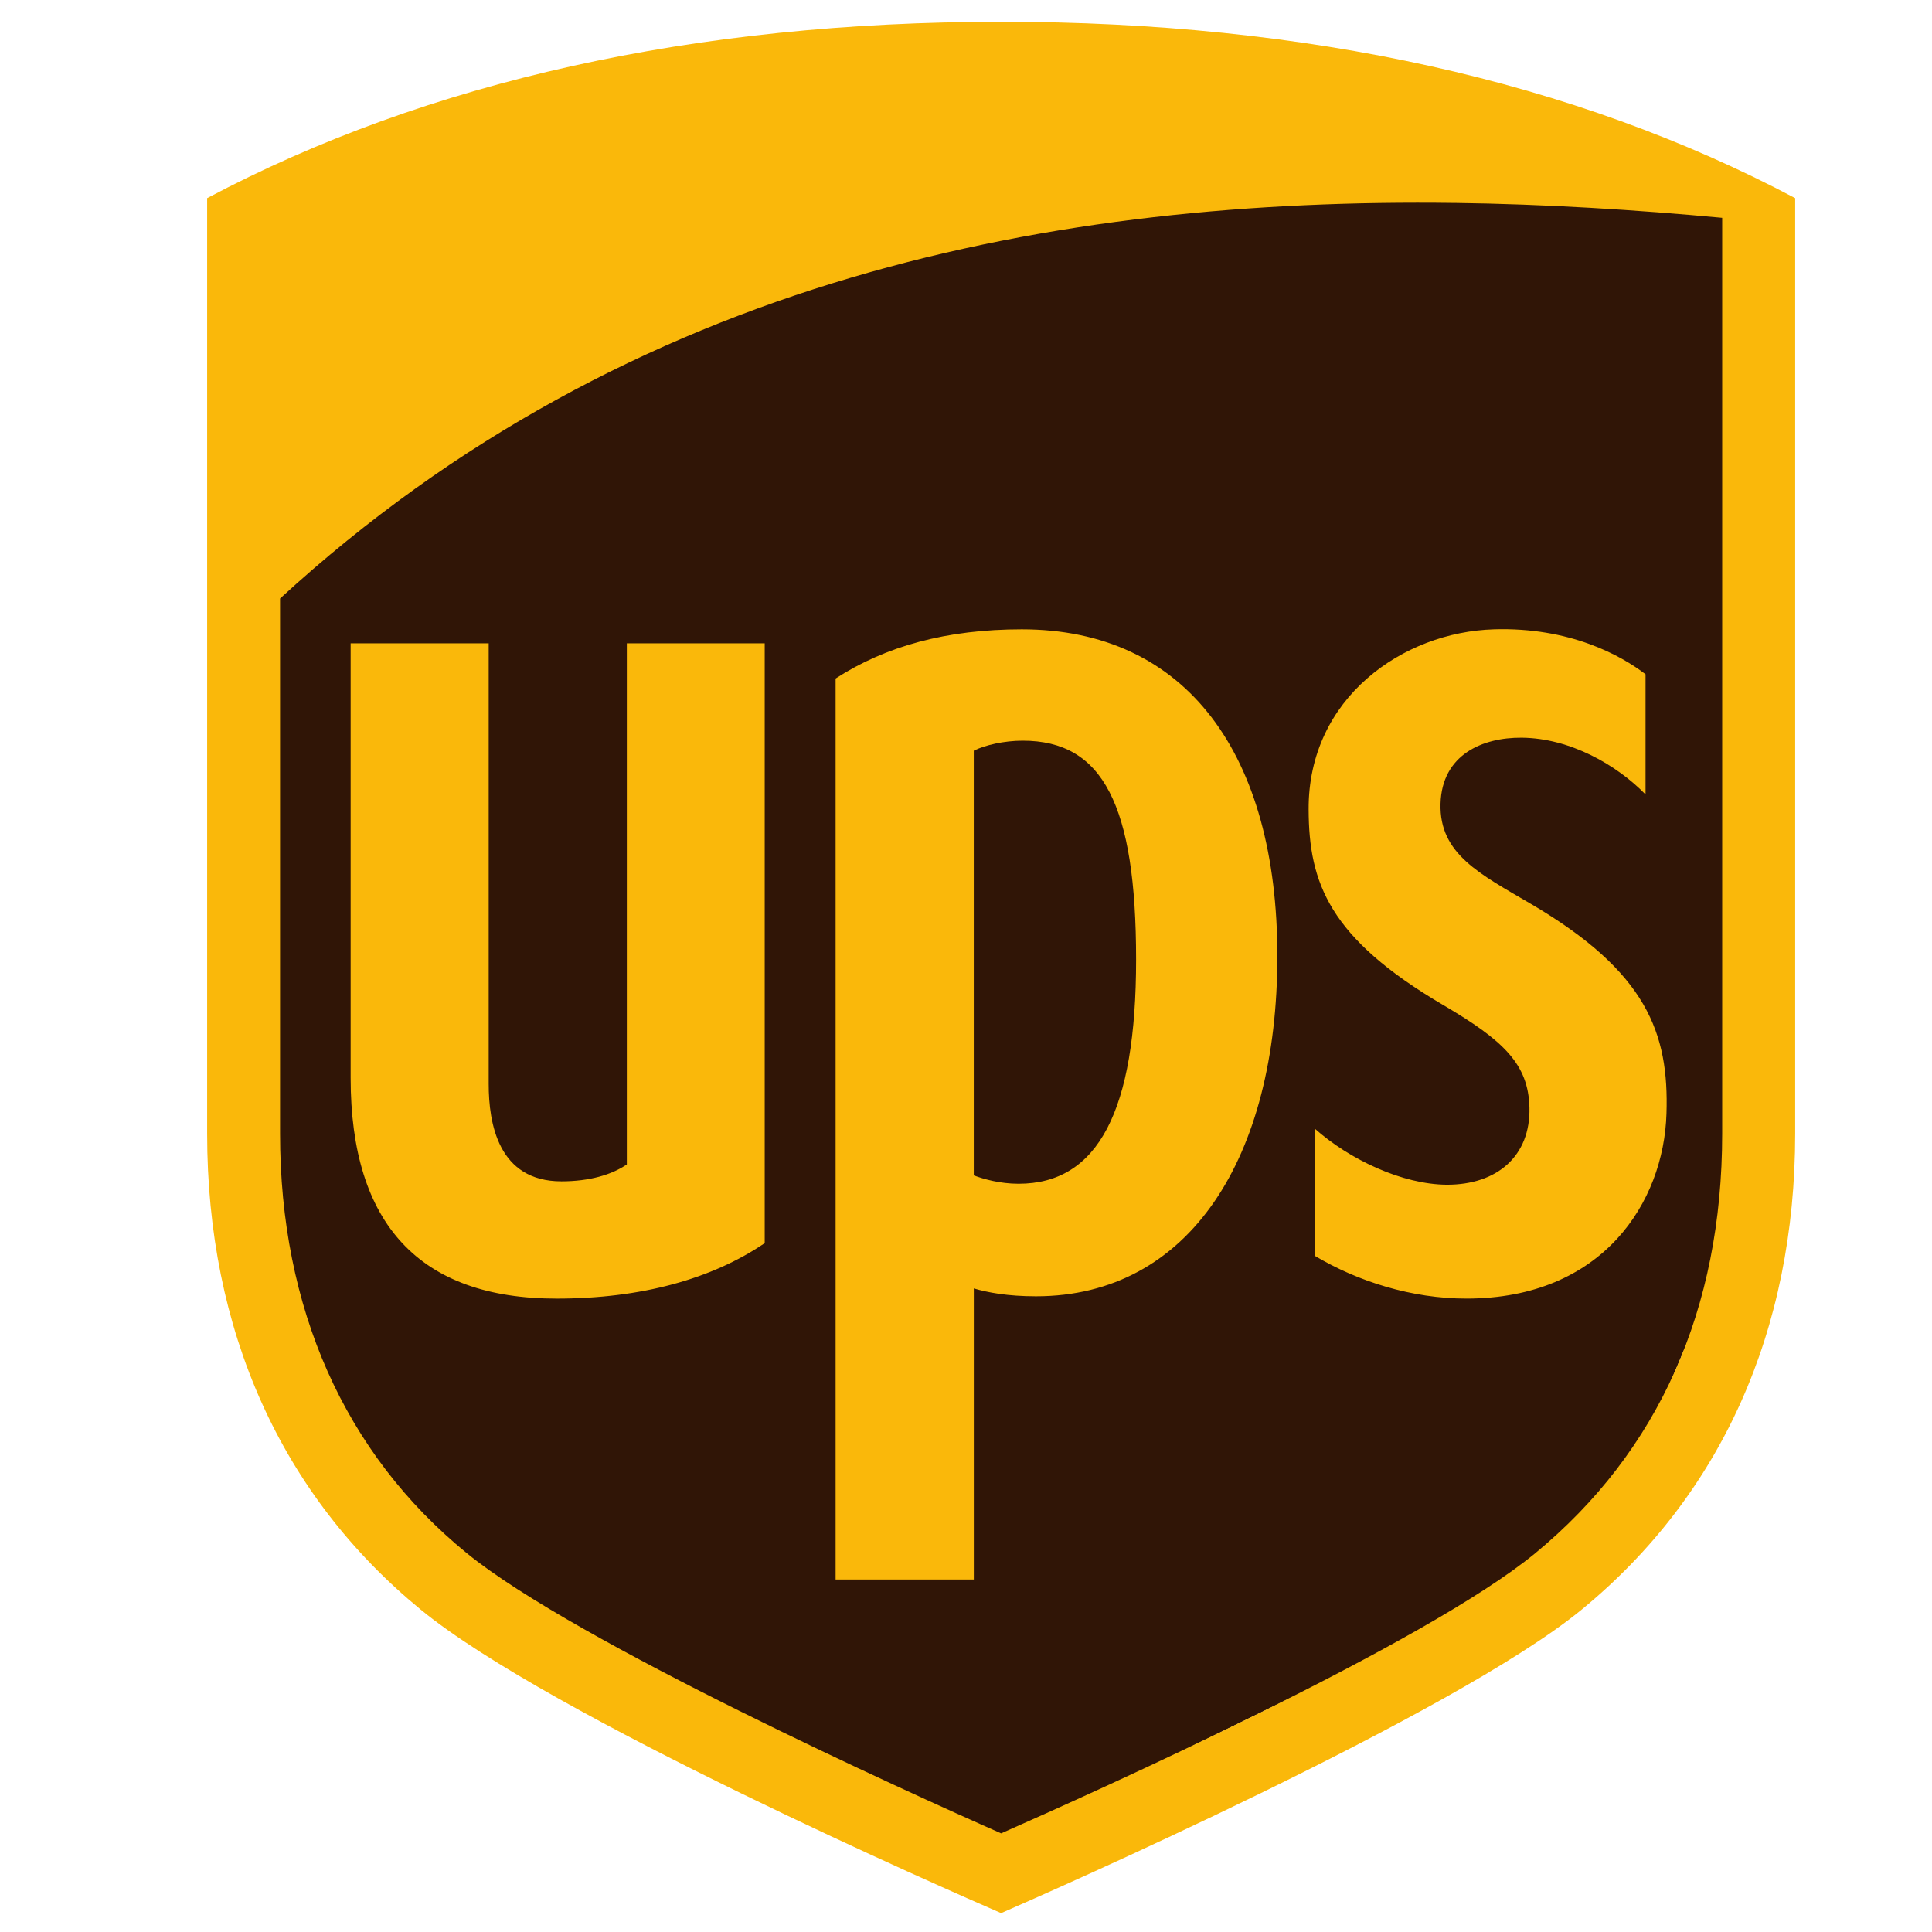
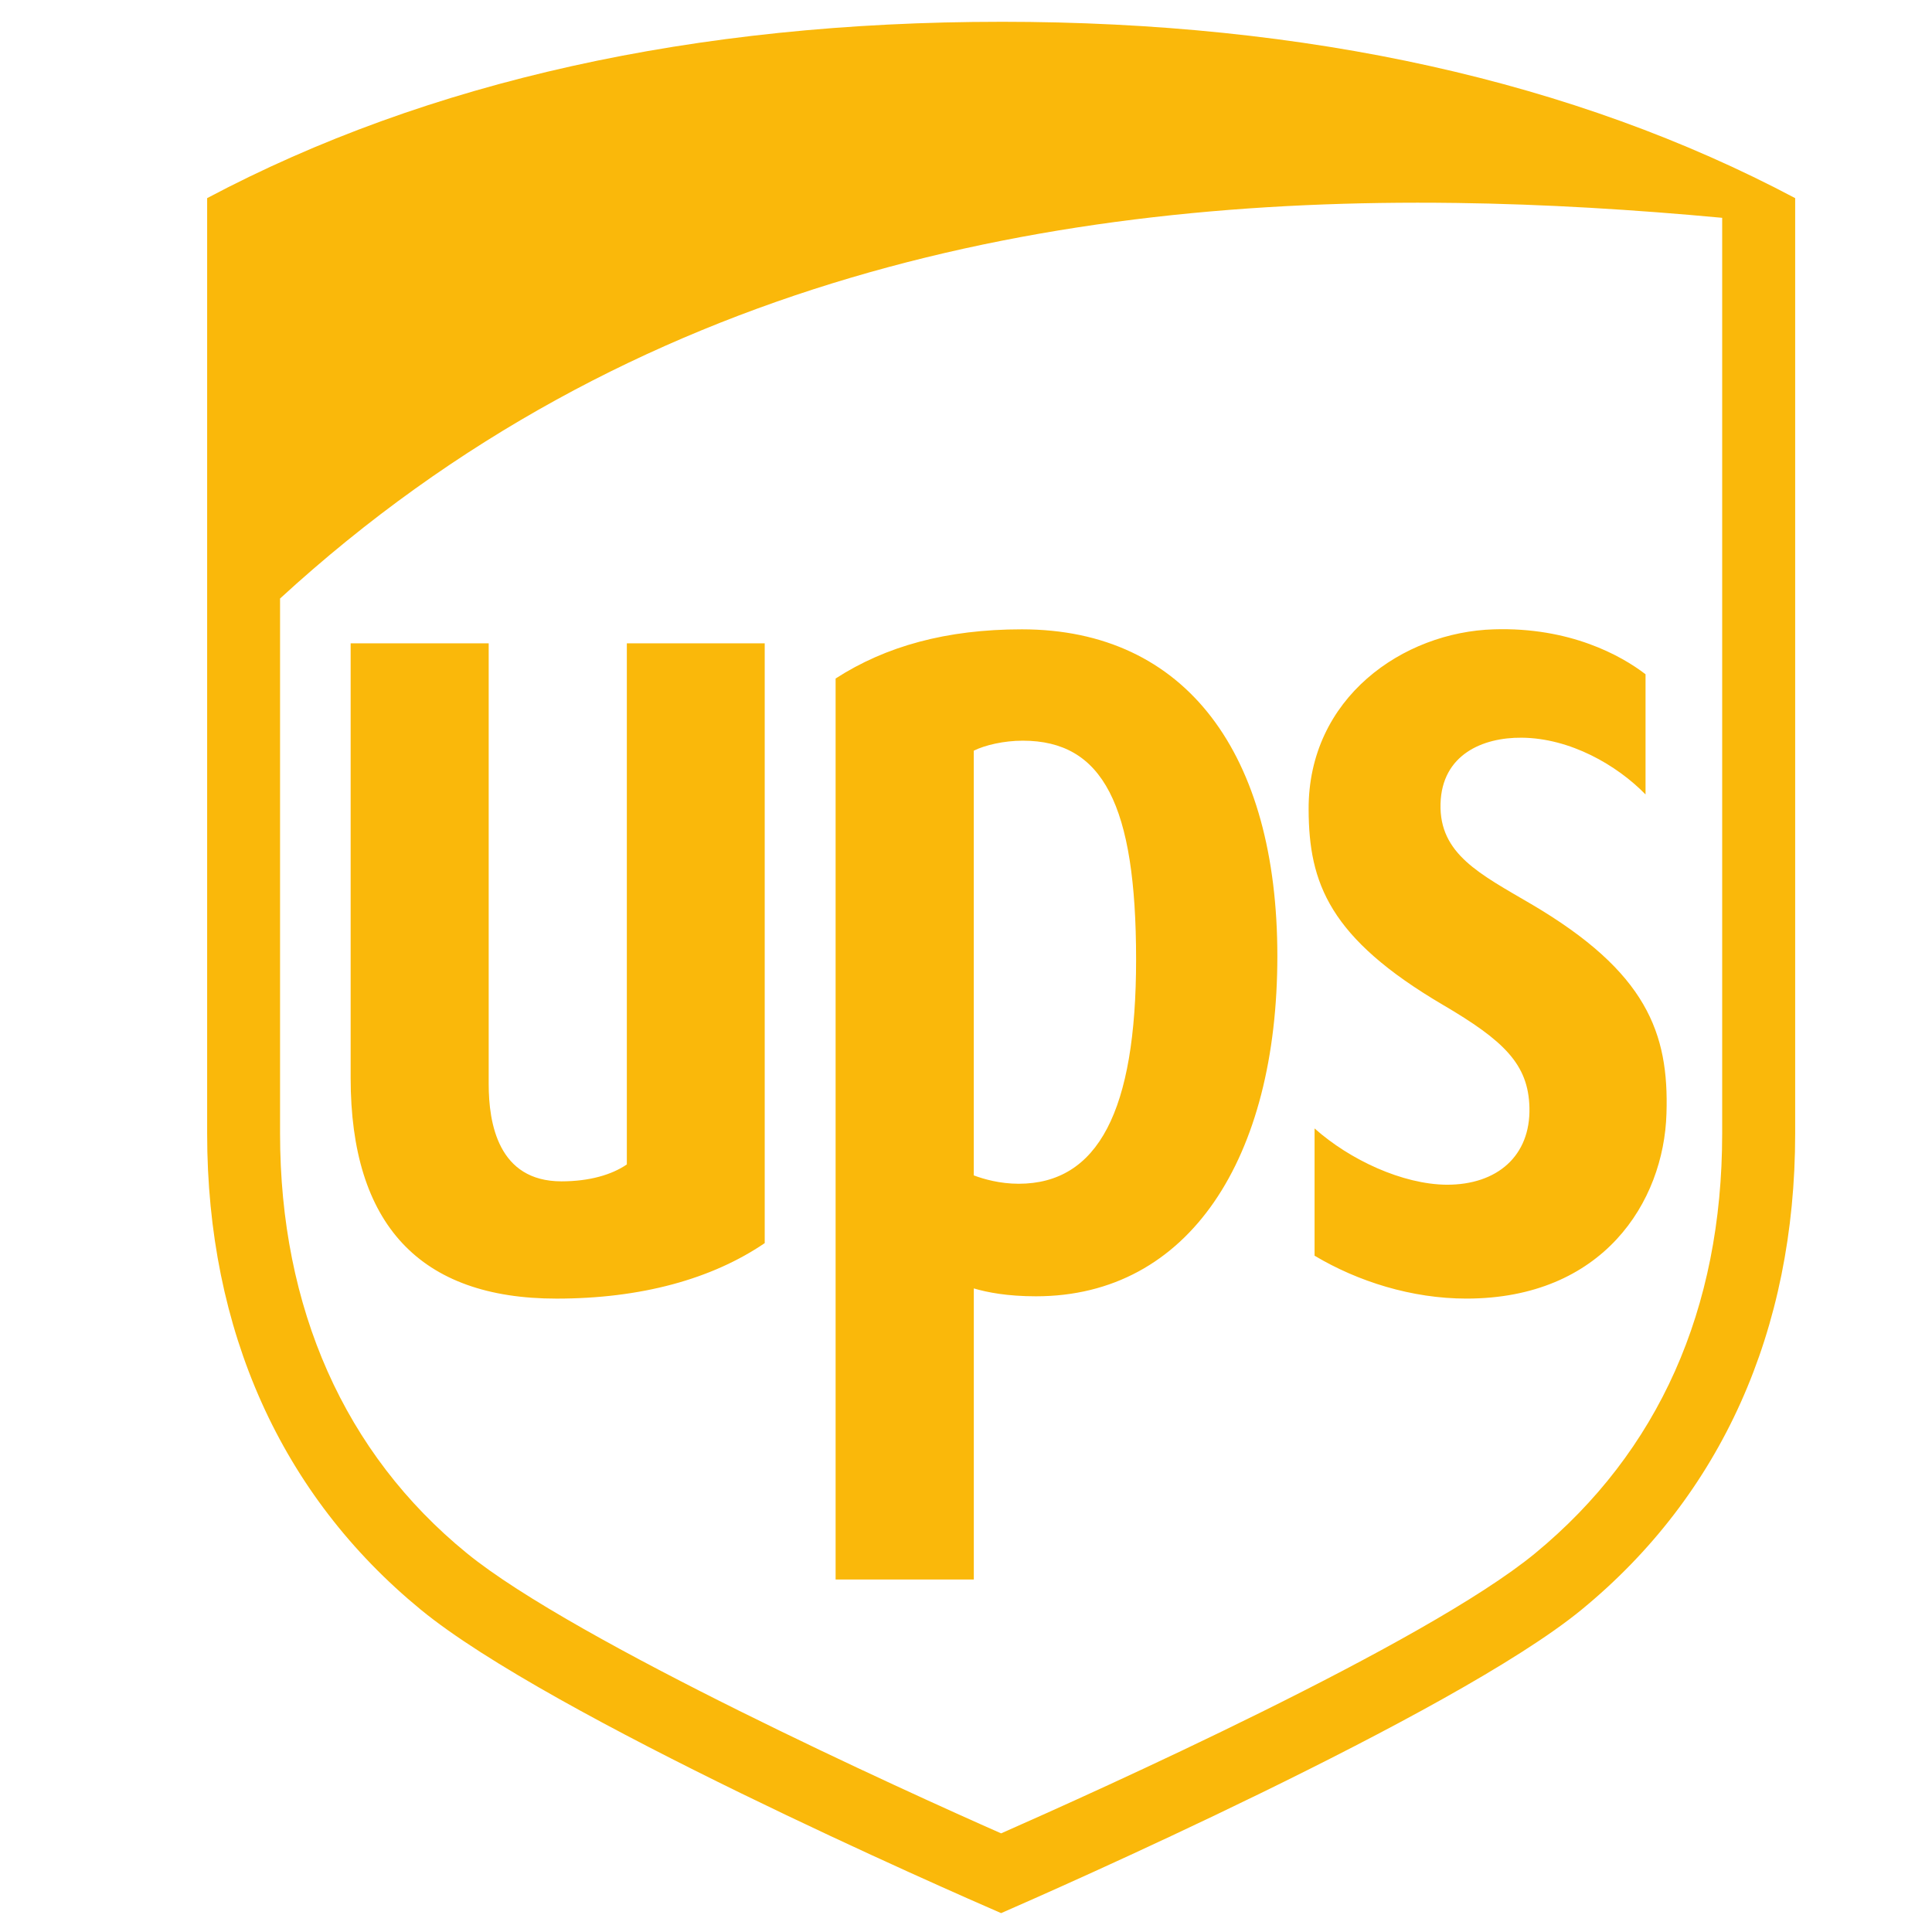
<svg xmlns="http://www.w3.org/2000/svg" width="500" zoomAndPan="magnify" viewBox="0 0 375 375" height="500" preserveAspectRatio="xMidYMid meet" version="1.0">
-   <path fill="#301506" d="M 48.215 113.727 L 49.551 265.238 L 83.562 307.289 L 185.605 361.355 L 310.984 299.945 L 336.996 237.871 L 334.328 36.965 L 239.625 34.293 L 140.922 50.312 L 50.887 102.375 Z M 48.215 113.727 " fill-opacity="1" fill-rule="evenodd" />
  <path fill="#fab80a" d="M 194.312 4.23 C 134.875 4.23 83.031 15.746 40.207 38.457 L 40.207 220.027 C 40.207 258.234 54.551 290.18 81.68 312.438 C 106.867 333.117 184.77 367.195 194.316 371.336 C 203.367 367.391 282.191 332.785 306.98 312.438 C 334.094 290.191 348.441 258.234 348.441 220.027 L 348.441 38.457 C 305.613 15.742 253.77 4.227 194.309 4.227 Z M 282.32 39.387 C 300.047 39.617 317.449 40.715 334.273 42.277 L 334.273 220.027 C 334.273 254.184 321.891 281.773 297.996 301.473 C 276.648 319.066 212.277 347.93 194.316 355.855 C 176.113 347.824 111.582 318.598 90.617 301.48 C 66.863 282.121 54.359 253.871 54.359 220.031 L 54.359 116.172 C 122.621 53.52 205.512 38.387 282.316 39.391 Z M 198.332 122.152 C 183.707 122.152 171.906 125.426 162.191 131.699 L 162.191 306.582 L 189.016 306.582 L 189.016 250.082 C 191.691 250.871 195.574 251.609 201.078 251.609 C 230.832 251.609 247.934 224.77 247.934 185.574 C 247.934 146.461 230.324 122.152 198.332 122.152 Z M 289.98 122.152 C 272.34 122.664 253.891 135.453 254.004 157.133 C 254.051 171.406 258.004 182.082 280.109 195.066 C 291.906 201.996 296.66 206.562 296.863 214.984 C 297.09 224.344 290.625 229.988 280.793 229.953 C 272.234 229.883 262.004 225.133 255.156 219.027 L 255.156 243.73 C 263.555 248.742 274.035 252.055 284.621 252.055 C 311.117 252.055 322.949 233.324 323.461 216.16 C 323.965 200.512 319.645 188.676 297.238 175.5 C 287.238 169.629 279.34 165.77 279.605 156.004 C 279.867 146.469 287.777 143.117 295.371 143.188 C 304.738 143.27 313.801 148.461 319.398 154.203 L 319.398 130.875 C 314.684 127.242 304.699 121.699 289.977 122.152 Z M 68.059 124.867 L 68.059 209.223 C 68.059 237.66 81.5 252.059 108.027 252.059 C 124.441 252.059 138.188 248.258 148.43 241.289 L 148.43 124.871 L 121.668 124.871 L 121.668 226.016 C 118.75 228.016 114.422 229.297 108.977 229.297 C 96.691 229.297 94.855 218.02 94.855 210.41 L 94.855 124.871 L 68.059 124.871 Z M 198.512 143.766 C 214.066 143.766 220.516 156.195 220.516 186.258 C 220.516 215.594 213.141 229.766 197.711 229.766 C 194.082 229.766 190.922 228.863 189.008 228.141 L 189.008 145.707 C 191.18 144.625 194.871 143.766 198.512 143.766 Z M 198.512 143.766 " fill-opacity="1" fill-rule="nonzero" />
</svg>